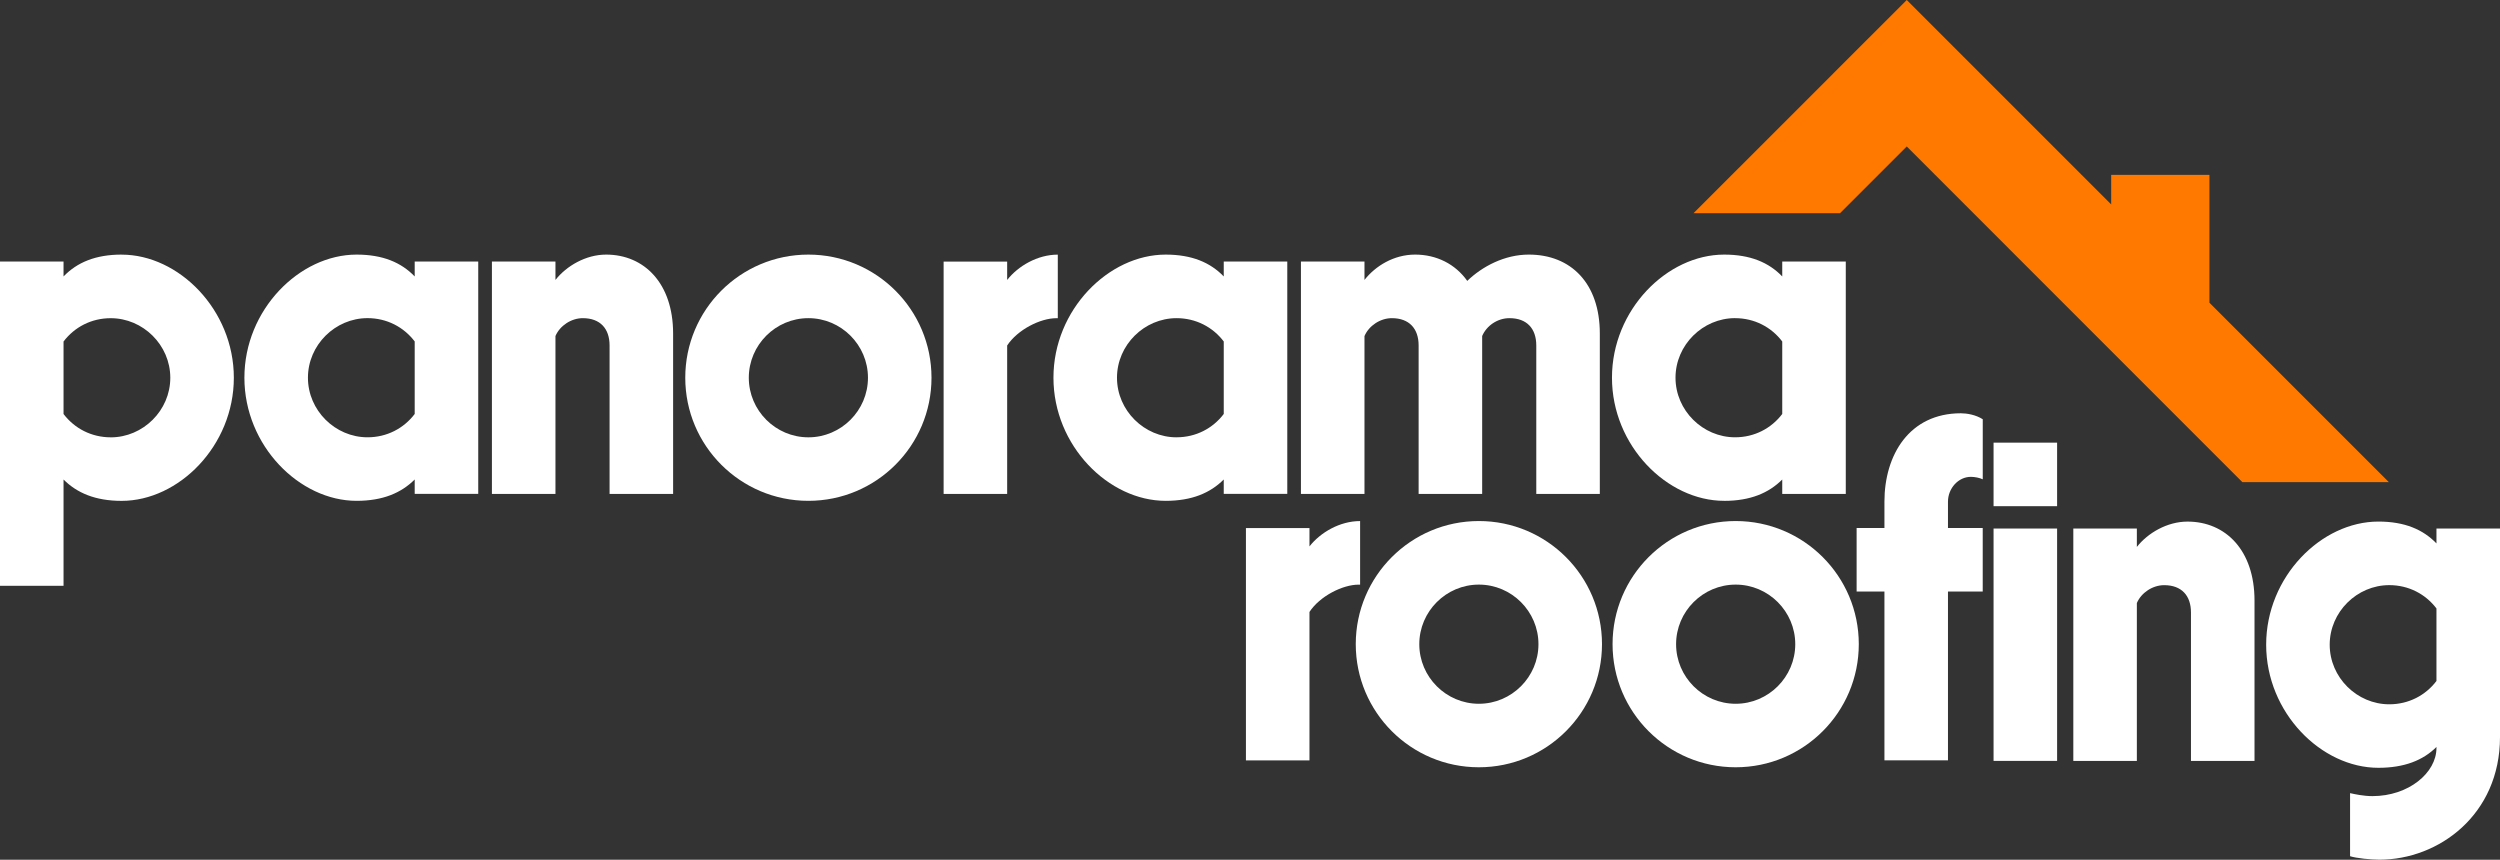
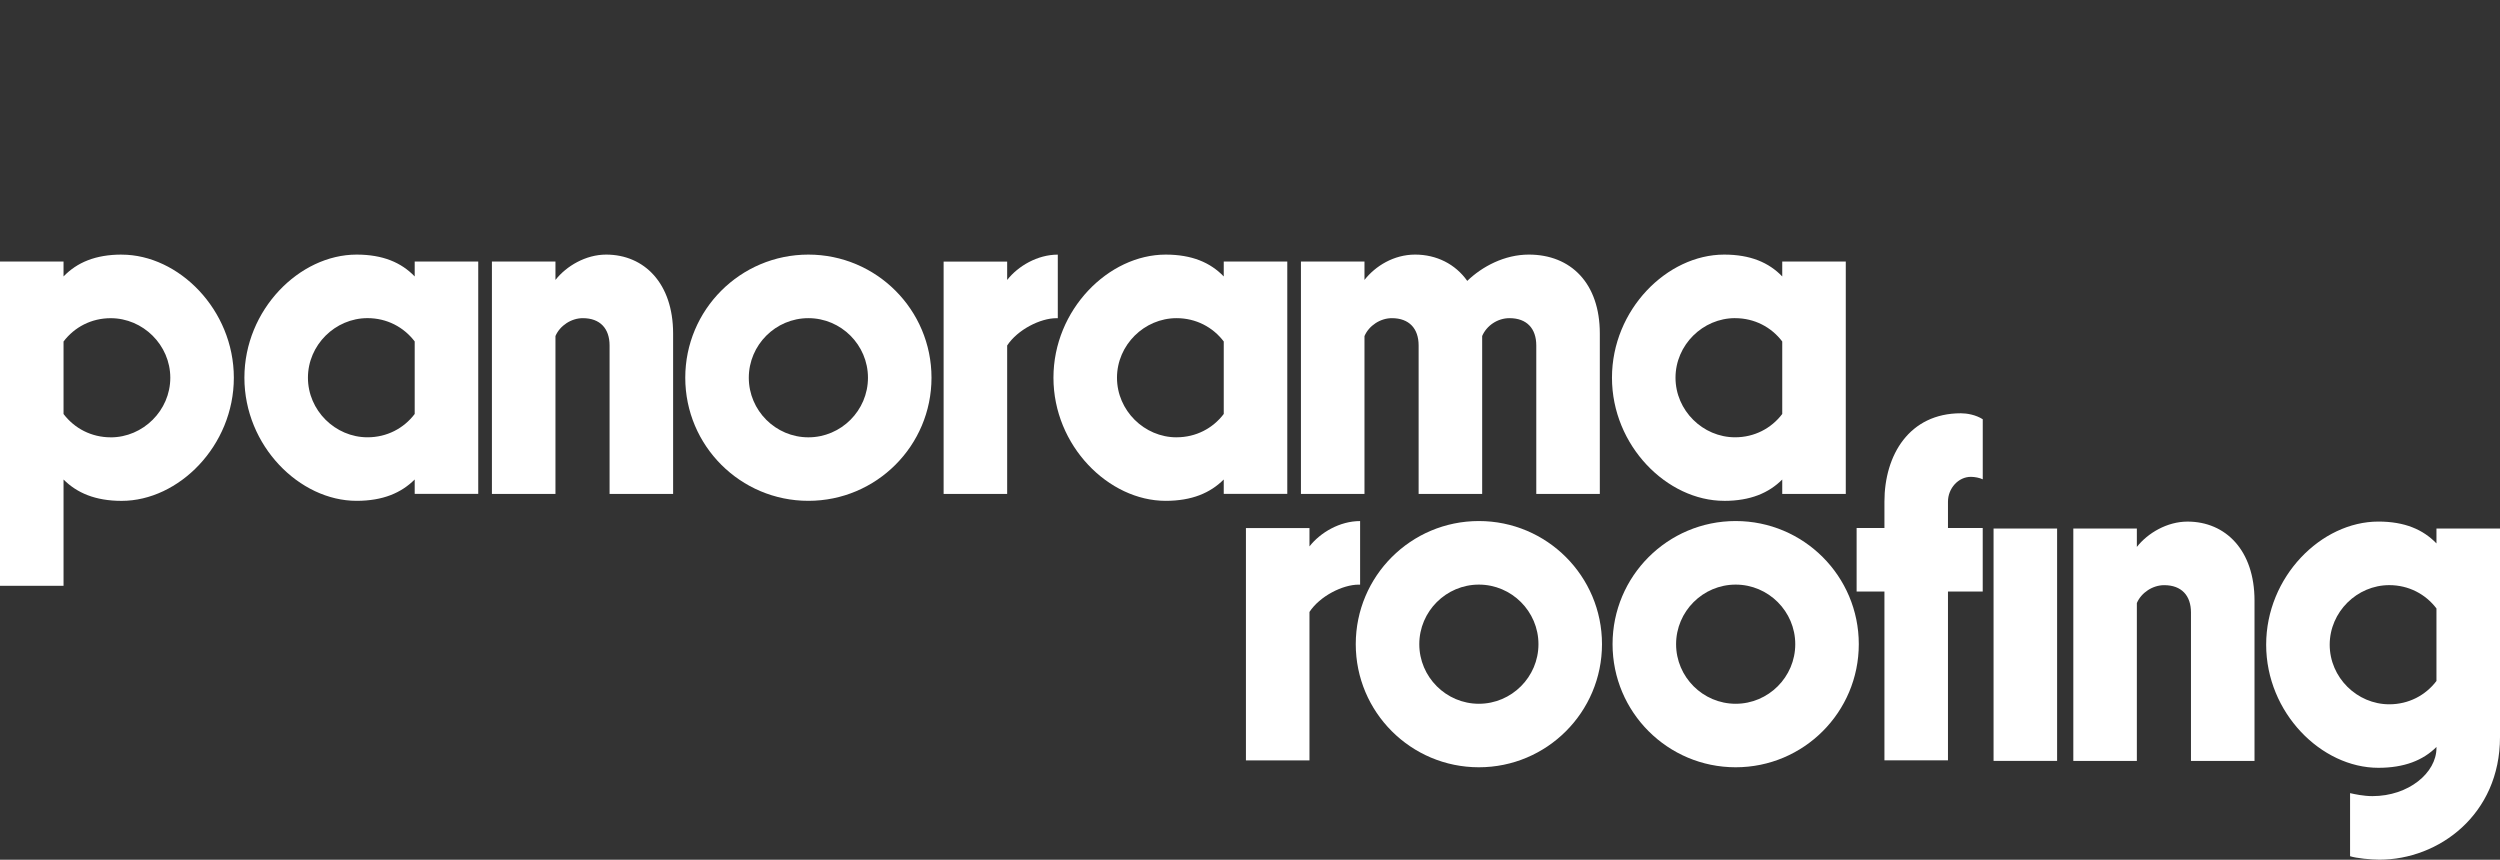
<svg xmlns="http://www.w3.org/2000/svg" id="Layer_2" data-name="Layer 2" viewBox="0 0 897.1 308.5">
  <rect x="0" y="0" width="897.1" height="308.5" fill="#333333" stroke="none" />
  <defs>
    <style>
      .cls-1 {
        fill: #ff7900;
      }

      .cls-2 {
        fill: #fff;
      }
    </style>
  </defs>
  <g id="Layer_1-2" data-name="Layer 1">
    <g>
      <path class="cls-2" d="M43.65,91.36c-9.44,0-16.03,2.85-20.85,7.84v-5.34H0v116.34h22.8v-38.13c4.81,4.81,11.4,7.66,20.85,7.66,20.49,0,40.26-19.78,40.26-44.18s-19.78-44.18-40.26-44.18ZM39.73,156.93c-6.95,0-13.01-3.21-16.93-8.37v-26.01c3.92-5.17,9.98-8.37,16.93-8.37,11.58,0,21.38,9.62,21.38,21.38s-9.8,21.38-21.38,21.38Z" />
      <path class="cls-2" d="M148.81,99.2c-4.81-4.99-11.4-7.84-20.85-7.84-20.49,0-40.26,19.78-40.26,44.18s19.78,44.18,40.26,44.18c9.44,0,16.03-2.85,20.85-7.66v5.17h22.8v-83.38h-22.8v5.34ZM148.81,148.55c-3.92,5.17-9.98,8.37-16.93,8.37-11.58,0-21.38-9.62-21.38-21.38s9.8-21.38,21.38-21.38c6.95,0,13.01,3.21,16.93,8.37v26.01Z" />
      <path class="cls-2" d="M217.49,91.36c-7.3,0-14.25,4.1-18.17,9.09v-6.59h-22.8v83.38h22.8v-56.66c1.6-3.74,5.7-6.41,9.8-6.41,6.24,0,9.62,3.74,9.62,9.8v53.27h22.8v-57.55c0-17.99-10.33-28.33-24.05-28.33Z" />
      <path class="cls-2" d="M290.08,91.36c-24.41,0-44.18,19.78-44.18,44.18s19.78,44.18,44.18,44.18,44.18-19.78,44.18-44.18-19.78-44.18-44.18-44.18ZM290.08,156.93c-11.76,0-21.38-9.62-21.38-21.38s9.62-21.38,21.38-21.38,21.38,9.62,21.38,21.38-9.62,21.38-21.38,21.38Z" />
      <path class="cls-2" d="M379.58,114.17v-22.8c-7.3,0-14.25,4.1-18.17,9.09v-6.59h-22.8v83.38h22.8v-53.27c3.74-5.7,11.94-9.8,17.64-9.8h.53Z" />
      <path class="cls-2" d="M461.93,177.24v-83.38h-22.8v5.34c-4.81-4.99-11.4-7.84-20.84-7.84-20.49,0-40.27,19.78-40.27,44.18s19.78,44.18,40.27,44.18c9.44,0,16.03-2.85,20.84-7.66v5.17h22.8ZM422.2,156.93c-11.58,0-21.38-9.62-21.38-21.38s9.8-21.38,21.38-21.38c6.95,0,13.01,3.21,16.93,8.37v26.01c-3.92,5.17-9.98,8.37-16.93,8.37Z" />
      <path class="cls-2" d="M489.64,120.58c1.6-3.74,5.7-6.41,9.8-6.41,6.24,0,9.62,3.74,9.62,9.8v53.27h22.8v-56.66c1.6-3.74,5.52-6.41,9.8-6.41,6.24,0,9.62,3.74,9.62,9.8v53.27h22.8v-57.55c0-17.99-10.33-28.33-25.48-28.33-8.73,0-16.75,4.28-22.09,9.44-4.28-6.06-11.05-9.44-18.71-9.44s-14.25,4.1-18.17,9.09v-6.59h-22.8v83.38h22.8v-56.66Z" />
      <path class="cls-2" d="M618.7,179.73c9.44,0,16.03-2.85,20.84-7.66v5.17h22.8v-83.38h-22.8v5.34c-4.81-4.99-11.4-7.84-20.84-7.84-20.49,0-40.26,19.78-40.26,44.18s19.78,44.18,40.26,44.18ZM622.62,114.17c6.95,0,13.01,3.21,16.92,8.37v26.01c-3.92,5.17-9.98,8.37-16.92,8.37-11.58,0-21.38-9.62-21.38-21.38s9.8-21.38,21.38-21.38Z" />
      <path class="cls-2" d="M488.06,209.78v-22.8c-7.3,0-14.25,4.1-18.17,9.09v-6.59h-22.8v83.38h22.8v-53.27c3.74-5.7,11.94-9.8,17.64-9.8h.53Z" />
      <path class="cls-2" d="M530.68,186.97c-24.41,0-44.18,19.78-44.18,44.18s19.78,44.18,44.18,44.18,44.18-19.78,44.18-44.18-19.78-44.18-44.18-44.18ZM530.68,252.54c-11.76,0-21.38-9.62-21.38-21.38s9.62-21.38,21.38-21.38,21.38,9.62,21.38,21.38-9.62,21.38-21.38,21.38Z" />
      <path class="cls-2" d="M622.83,186.97c-24.41,0-44.18,19.78-44.18,44.18s19.78,44.18,44.18,44.18,44.18-19.78,44.18-44.18-19.78-44.18-44.18-44.18ZM622.83,252.54c-11.76,0-21.38-9.62-21.38-21.38s9.62-21.38,21.38-21.38,21.38,9.62,21.38,21.38-9.62,21.38-21.38,21.38Z" />
-       <rect class="cls-2" x="715.37" y="158.84" width="22.8" height="22.8" />
      <rect class="cls-2" x="715.37" y="189.66" width="22.8" height="83.38" />
      <path class="cls-2" d="M676.21,180.02v9.44h-9.98v22.8h9.98v60.57h22.8v-60.57h12.47v-22.8h-12.47v-9.44c0-4.81,3.74-8.91,8.2-8.91,1.43,0,3.21.36,4.28.89v-21.56c-2.49-1.6-5.7-2.14-7.84-2.14-18.53,0-27.44,14.97-27.44,31.71Z" />
      <path class="cls-2" d="M784.96,187.17c-7.3,0-14.25,4.1-18.17,9.09v-6.59h-22.8v83.38h22.8v-56.66c1.6-3.74,5.7-6.41,9.8-6.41,6.24,0,9.62,3.74,9.62,9.8v53.27h22.8v-57.55c0-17.99-10.33-28.33-24.05-28.33Z" />
      <path class="cls-2" d="M874.3,189.66v5.34c-4.81-4.99-11.4-7.84-20.84-7.84-20.49,0-40.27,19.78-40.27,44.18s19.78,44.18,40.27,44.18c9.26,0,16.03-2.67,20.84-7.48v.36c0,8.91-9.98,17.28-22.98,17.28-3.21,0-6.41-.71-8.02-1.07v22.63c2.14.71,7.48,1.25,10.51,1.25,21.38,0,43.29-16.21,43.29-44.01v-74.83h-22.8ZM874.3,244.36c-3.92,5.17-9.98,8.37-16.93,8.37-11.58,0-21.38-9.62-21.38-21.38s9.8-21.38,21.38-21.38c6.95,0,13.01,3.21,16.93,8.37v26.01Z" />
-       <polygon class="cls-1" points="660.27 76.51 684.22 52.56 804.65 173.01 857.22 173.01 792.83 108.62 792.83 62.75 757.58 62.75 757.58 73.36 710.5 26.28 700.81 16.59 684.22 0 664.07 20.14 657.93 26.28 657.94 26.28 607.7 76.51 660.27 76.51" />
    </g>
  </g>
</svg>